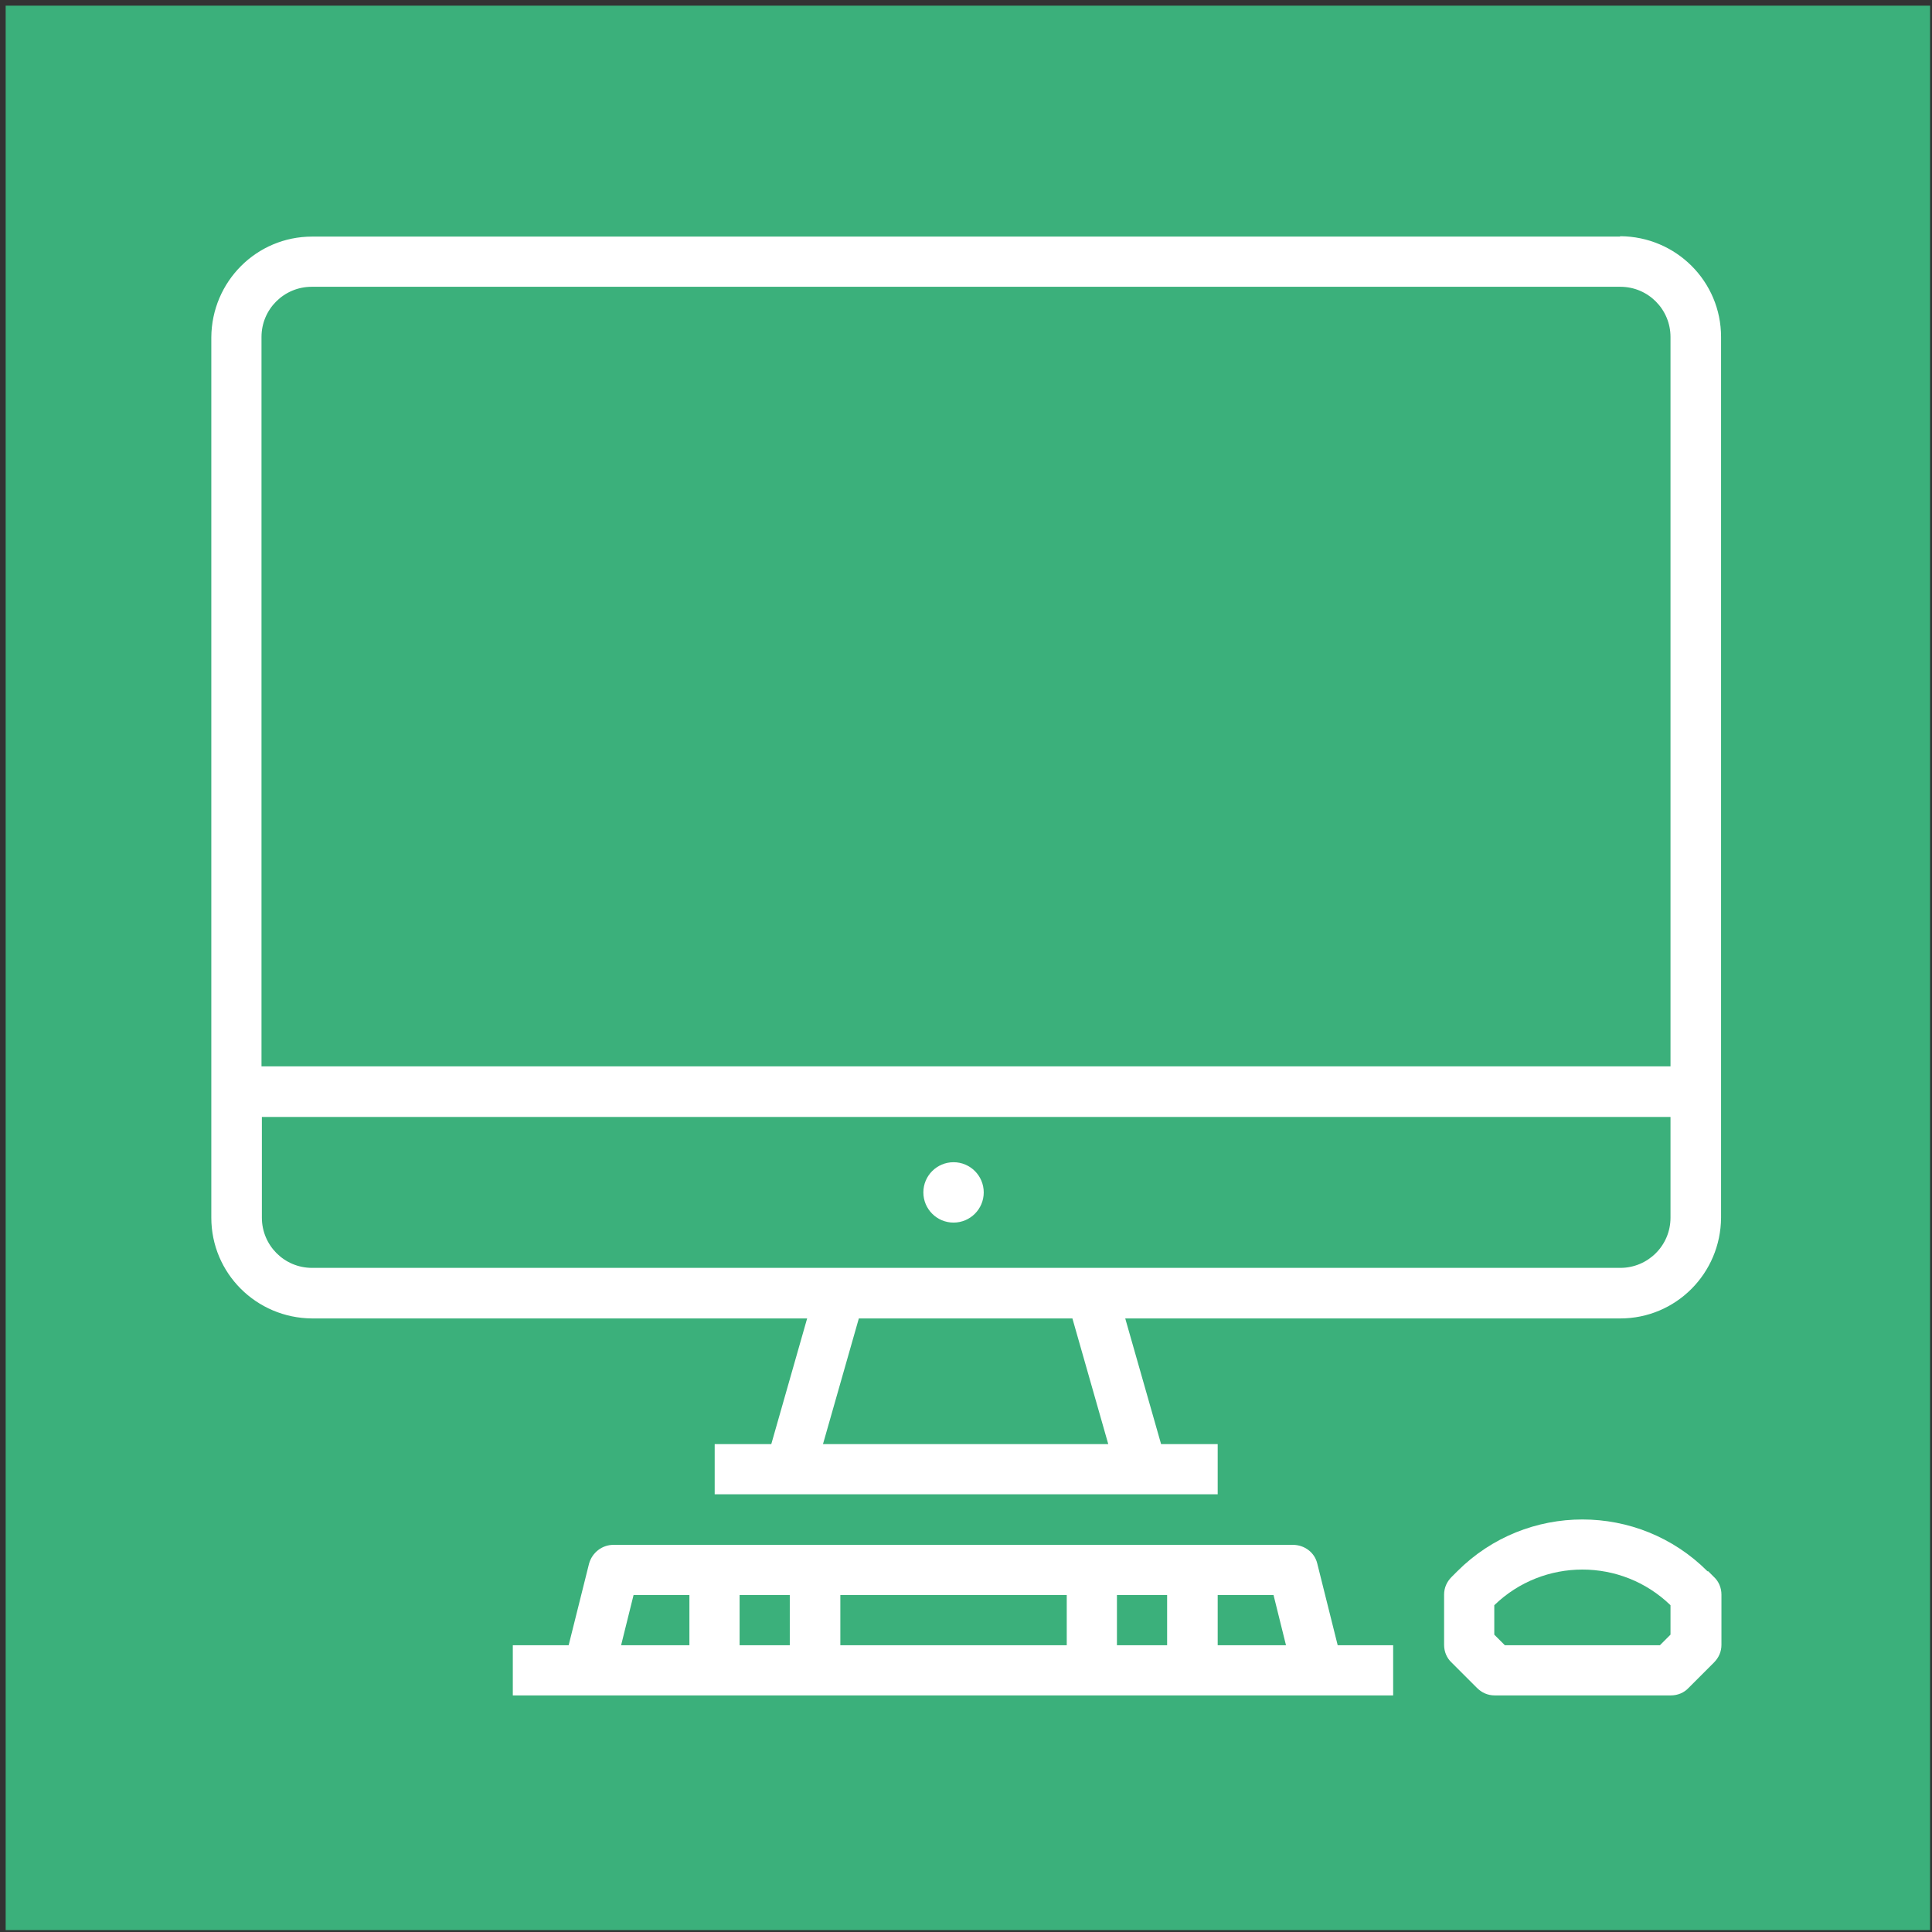
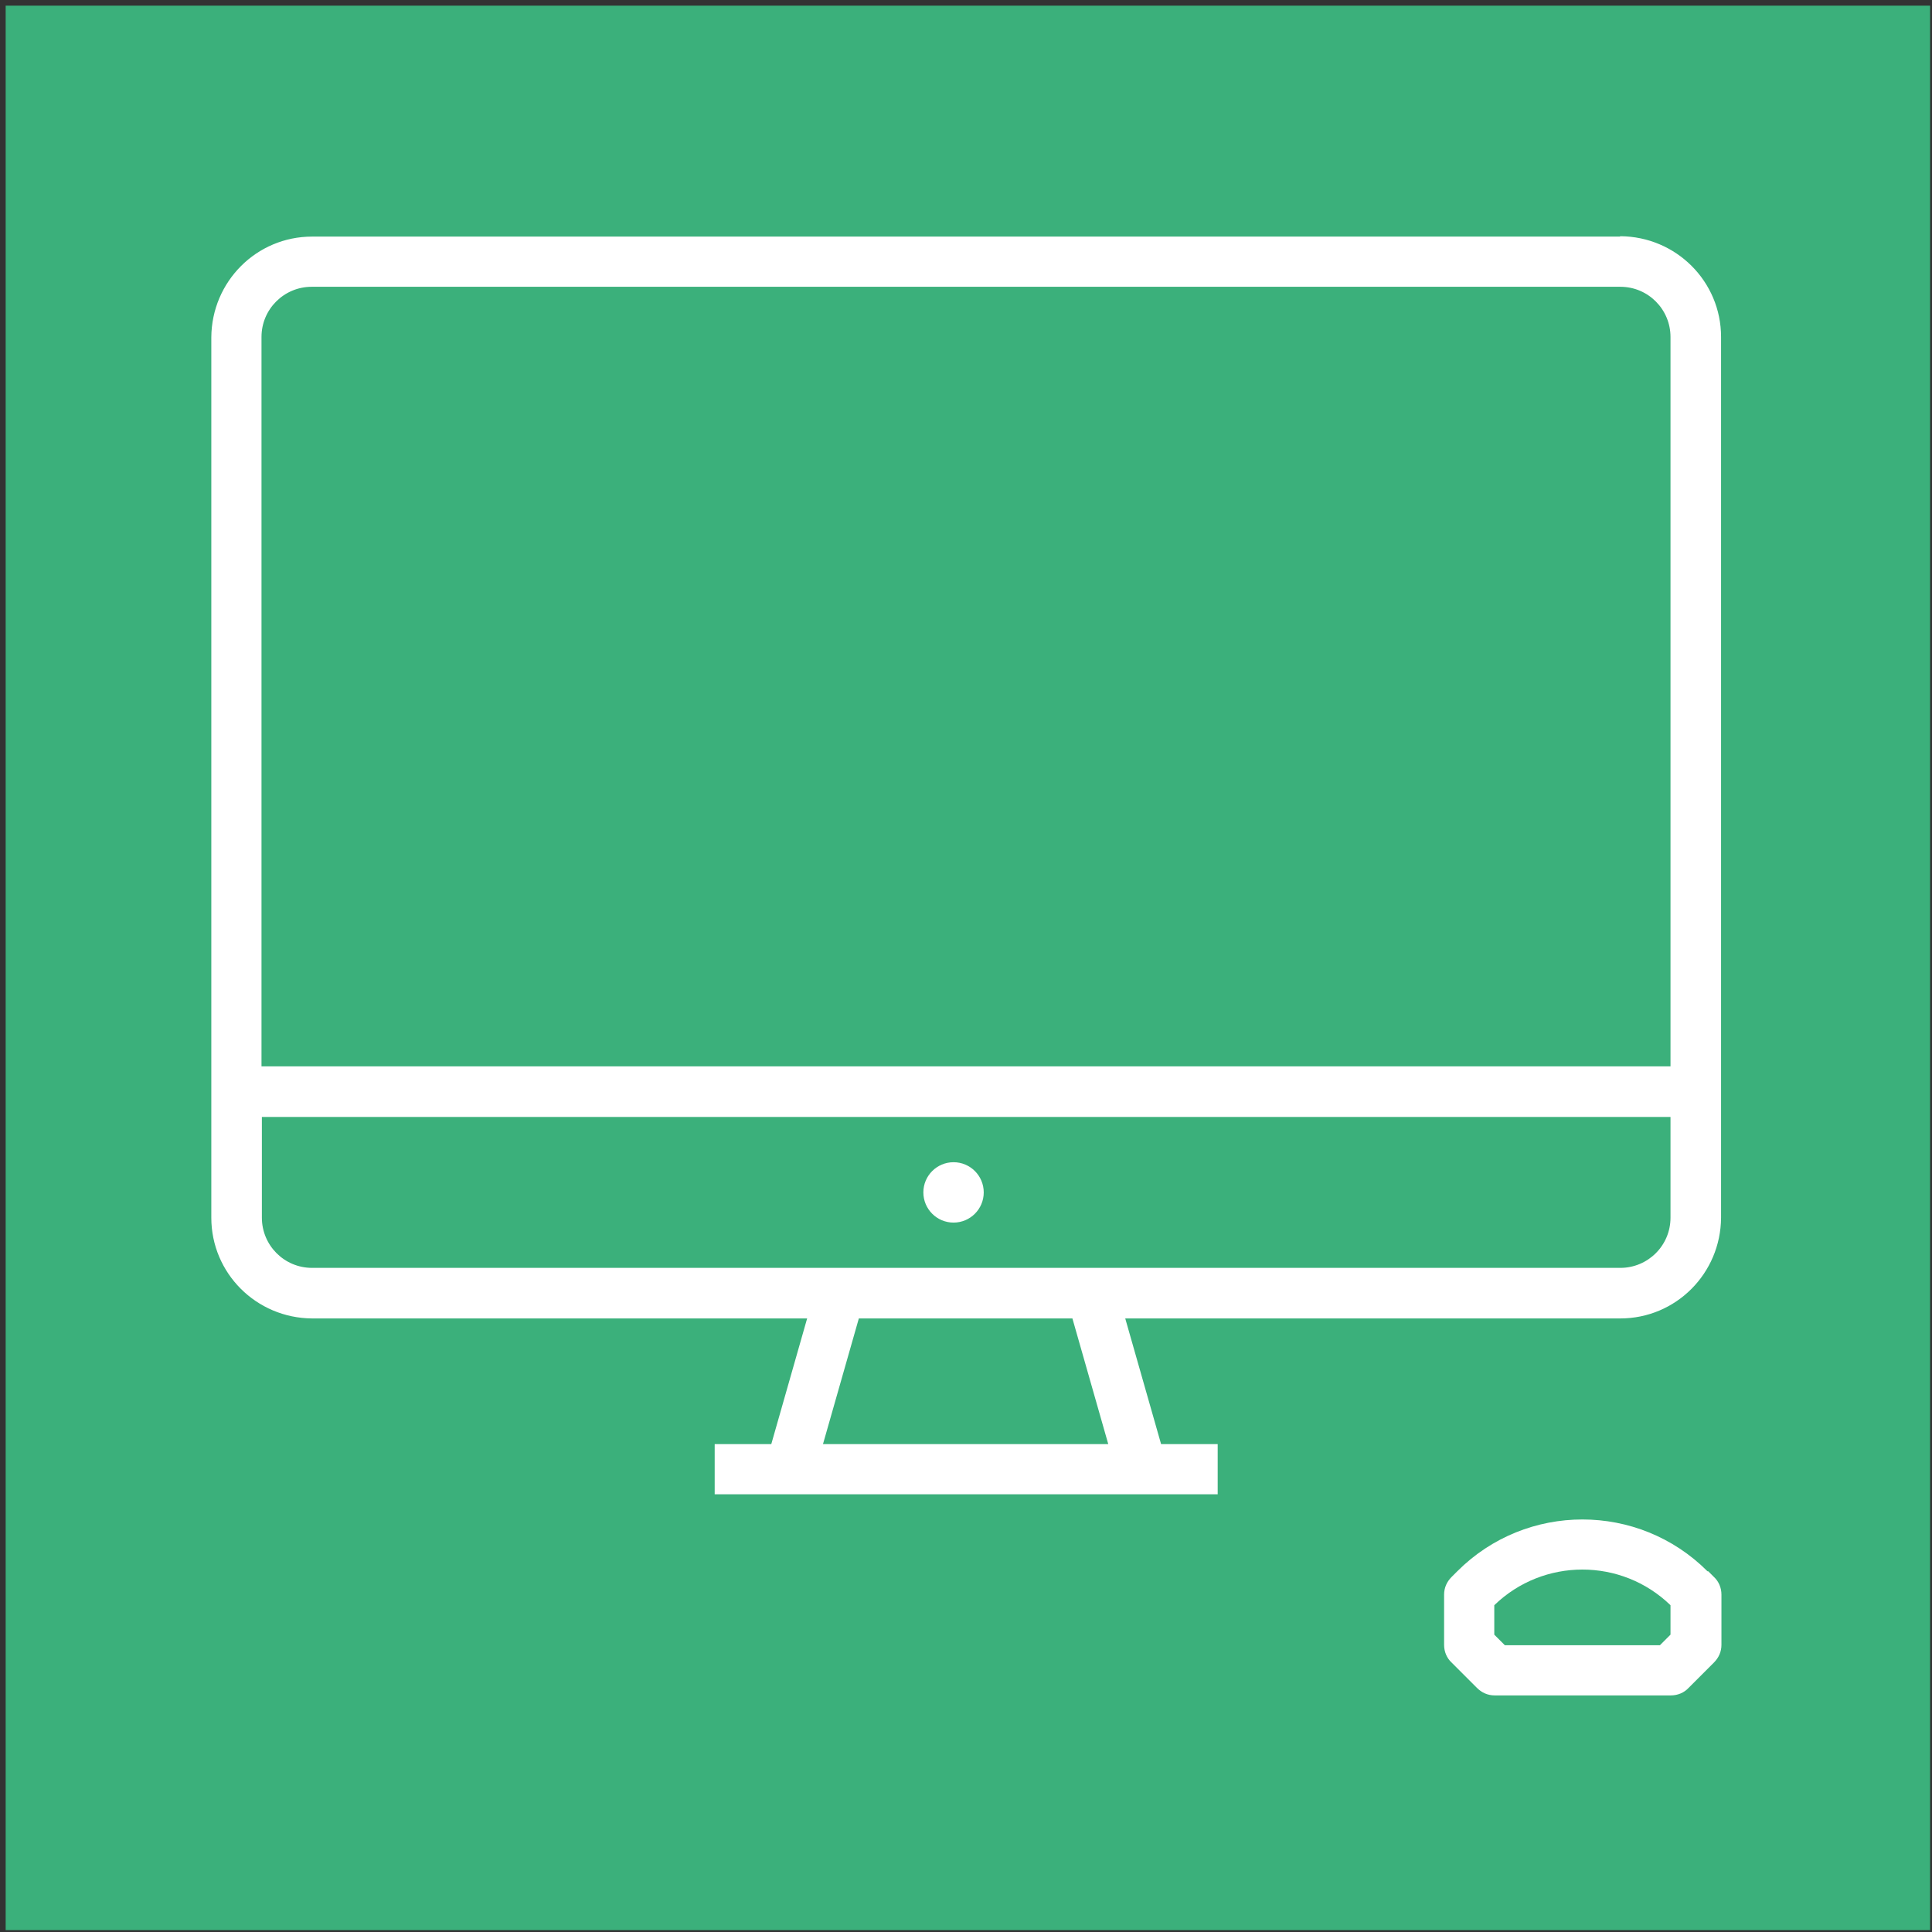
<svg xmlns="http://www.w3.org/2000/svg" viewBox="0 0 512 512">
  <rect x="0" y="0" width="512" height="512" fill="#333333" stroke="none" />
  <defs>
    <style>      .cls-1 {        fill: #fff;      }      .cls-2 {        fill: #3bb07b;      }    </style>
  </defs>
  <g>
    <g id="outline">
      <rect class="cls-2" x="1.5" y="1.5" width="510" height="510" />
      <path class="cls-1" d="M429.3,62.7H82.7c-14.7,0-26.6,11.9-26.7,26.7v233.3c0,14.7,11.9,26.6,26.7,26.7h131.2l-9.5,33.3h-15v13.3h133.3v-13.3h-15l-9.5-33.3h131.2c14.7,0,26.6-11.9,26.7-26.7V89.3c0-14.7-11.9-26.6-26.7-26.7ZM82.7,76h346.7c7.4,0,13.3,6,13.3,13.3v193.3H69.3V89.3c0-7.4,6-13.3,13.3-13.3ZM293.8,382.7h-75.7l9.5-33.3h56.6l9.5,33.3ZM429.3,336H82.7c-7.4,0-13.3-6-13.3-13.3v-26.7h373.3v26.7c0,7.4-6,13.3-13.3,13.3Z" />
      <circle class="cls-1" cx="252.7" cy="316" r="8" />
-       <path class="cls-1" d="M369.3,436h-14.8l-5.4-21.6c-.7-3-3.4-5-6.5-5h-180c-3.1,0-5.7,2.1-6.5,5l-5.4,21.6h-14.8v13.3h233.3v-13.3ZM340.8,436h-18.1v-13.3h14.8l3.3,13.3ZM222.7,422.7h60v13.3h-60v-13.3ZM209.3,436h-13.3v-13.3h13.3v13.3ZM296,422.7h13.3v13.3h-13.3v-13.3ZM167.9,422.7h14.8v13.3h-18.1l3.3-13.3Z" />
      <path class="cls-1" d="M452.5,416.4c-18.3-18.3-48-18.3-66.3,0h0s-1.5,1.5-1.5,1.5c-1.3,1.3-2,2.9-2,4.7v13.3c0,1.8.7,3.5,2,4.7l6.7,6.7c1.3,1.3,2.9,2,4.7,2h46.7c1.8,0,3.5-.7,4.7-2l6.7-6.7c1.3-1.3,2-2.9,2-4.7v-13.3c0-1.8-.7-3.5-2-4.7l-1.5-1.5ZM442.7,433.2l-2.8,2.8h-41.1l-2.8-2.8v-7.8c13-12.6,33.7-12.6,46.7,0v7.8Z" />
    </g>
  </g>
</svg>